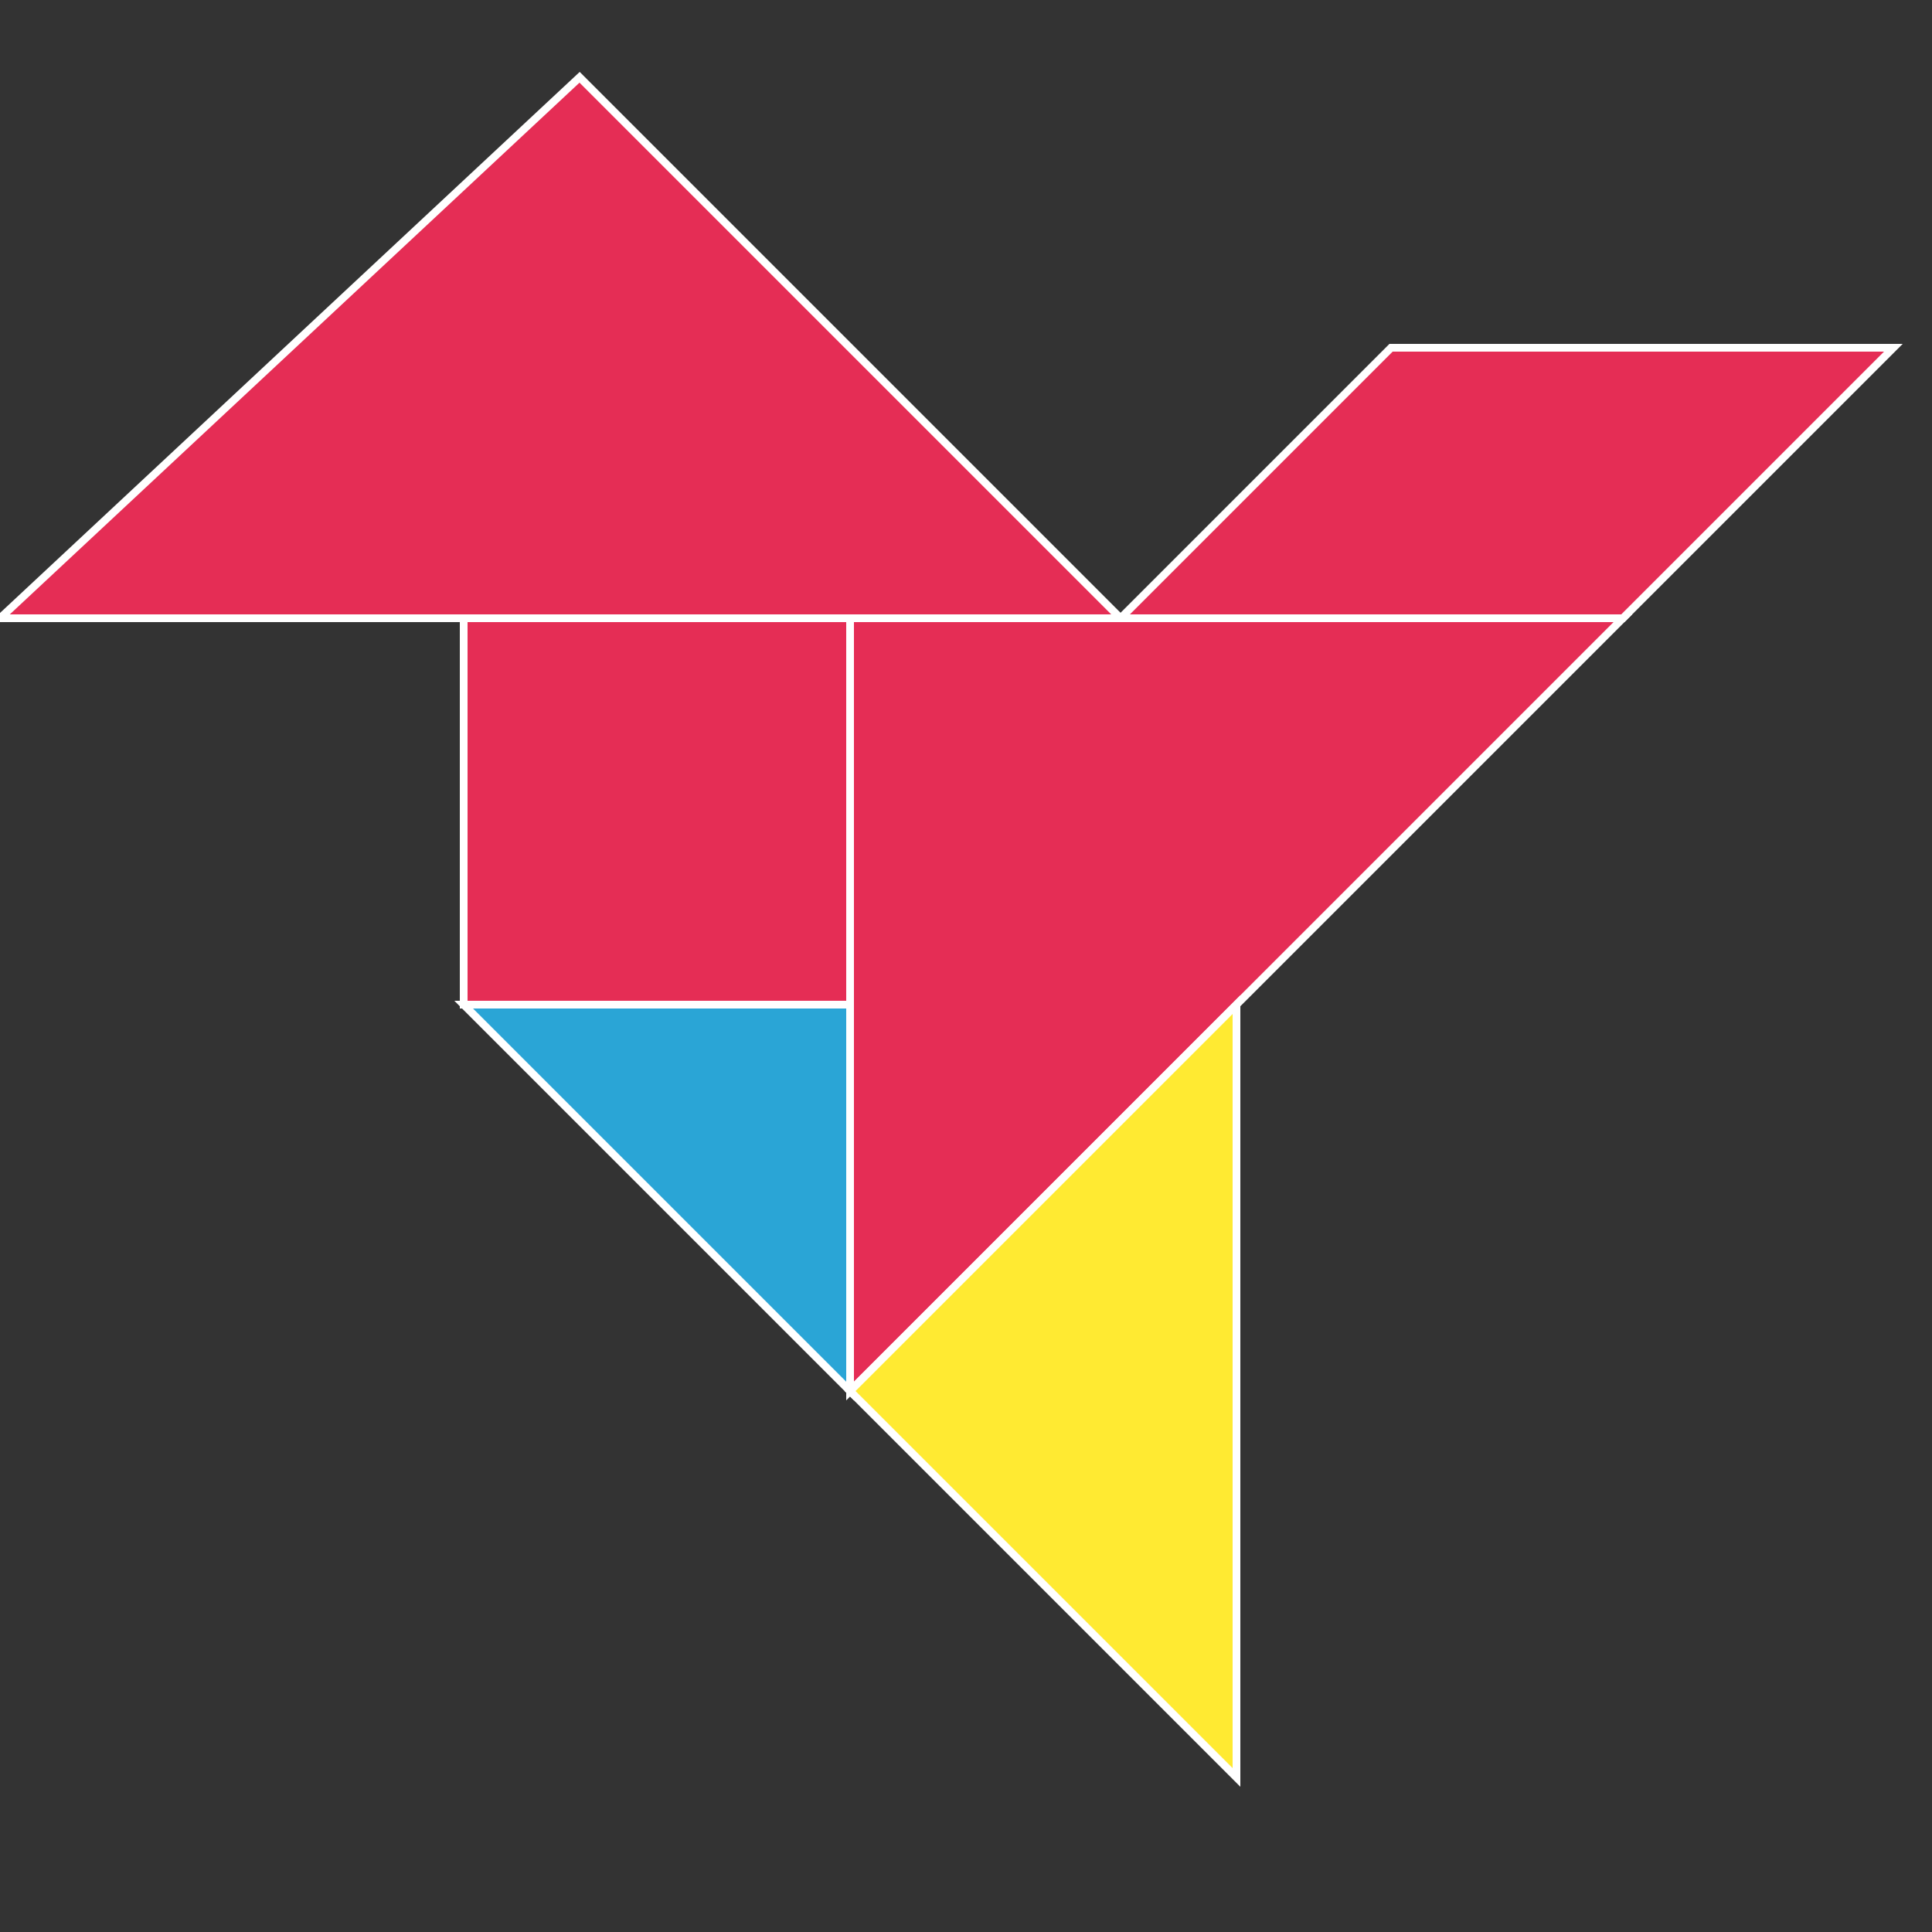
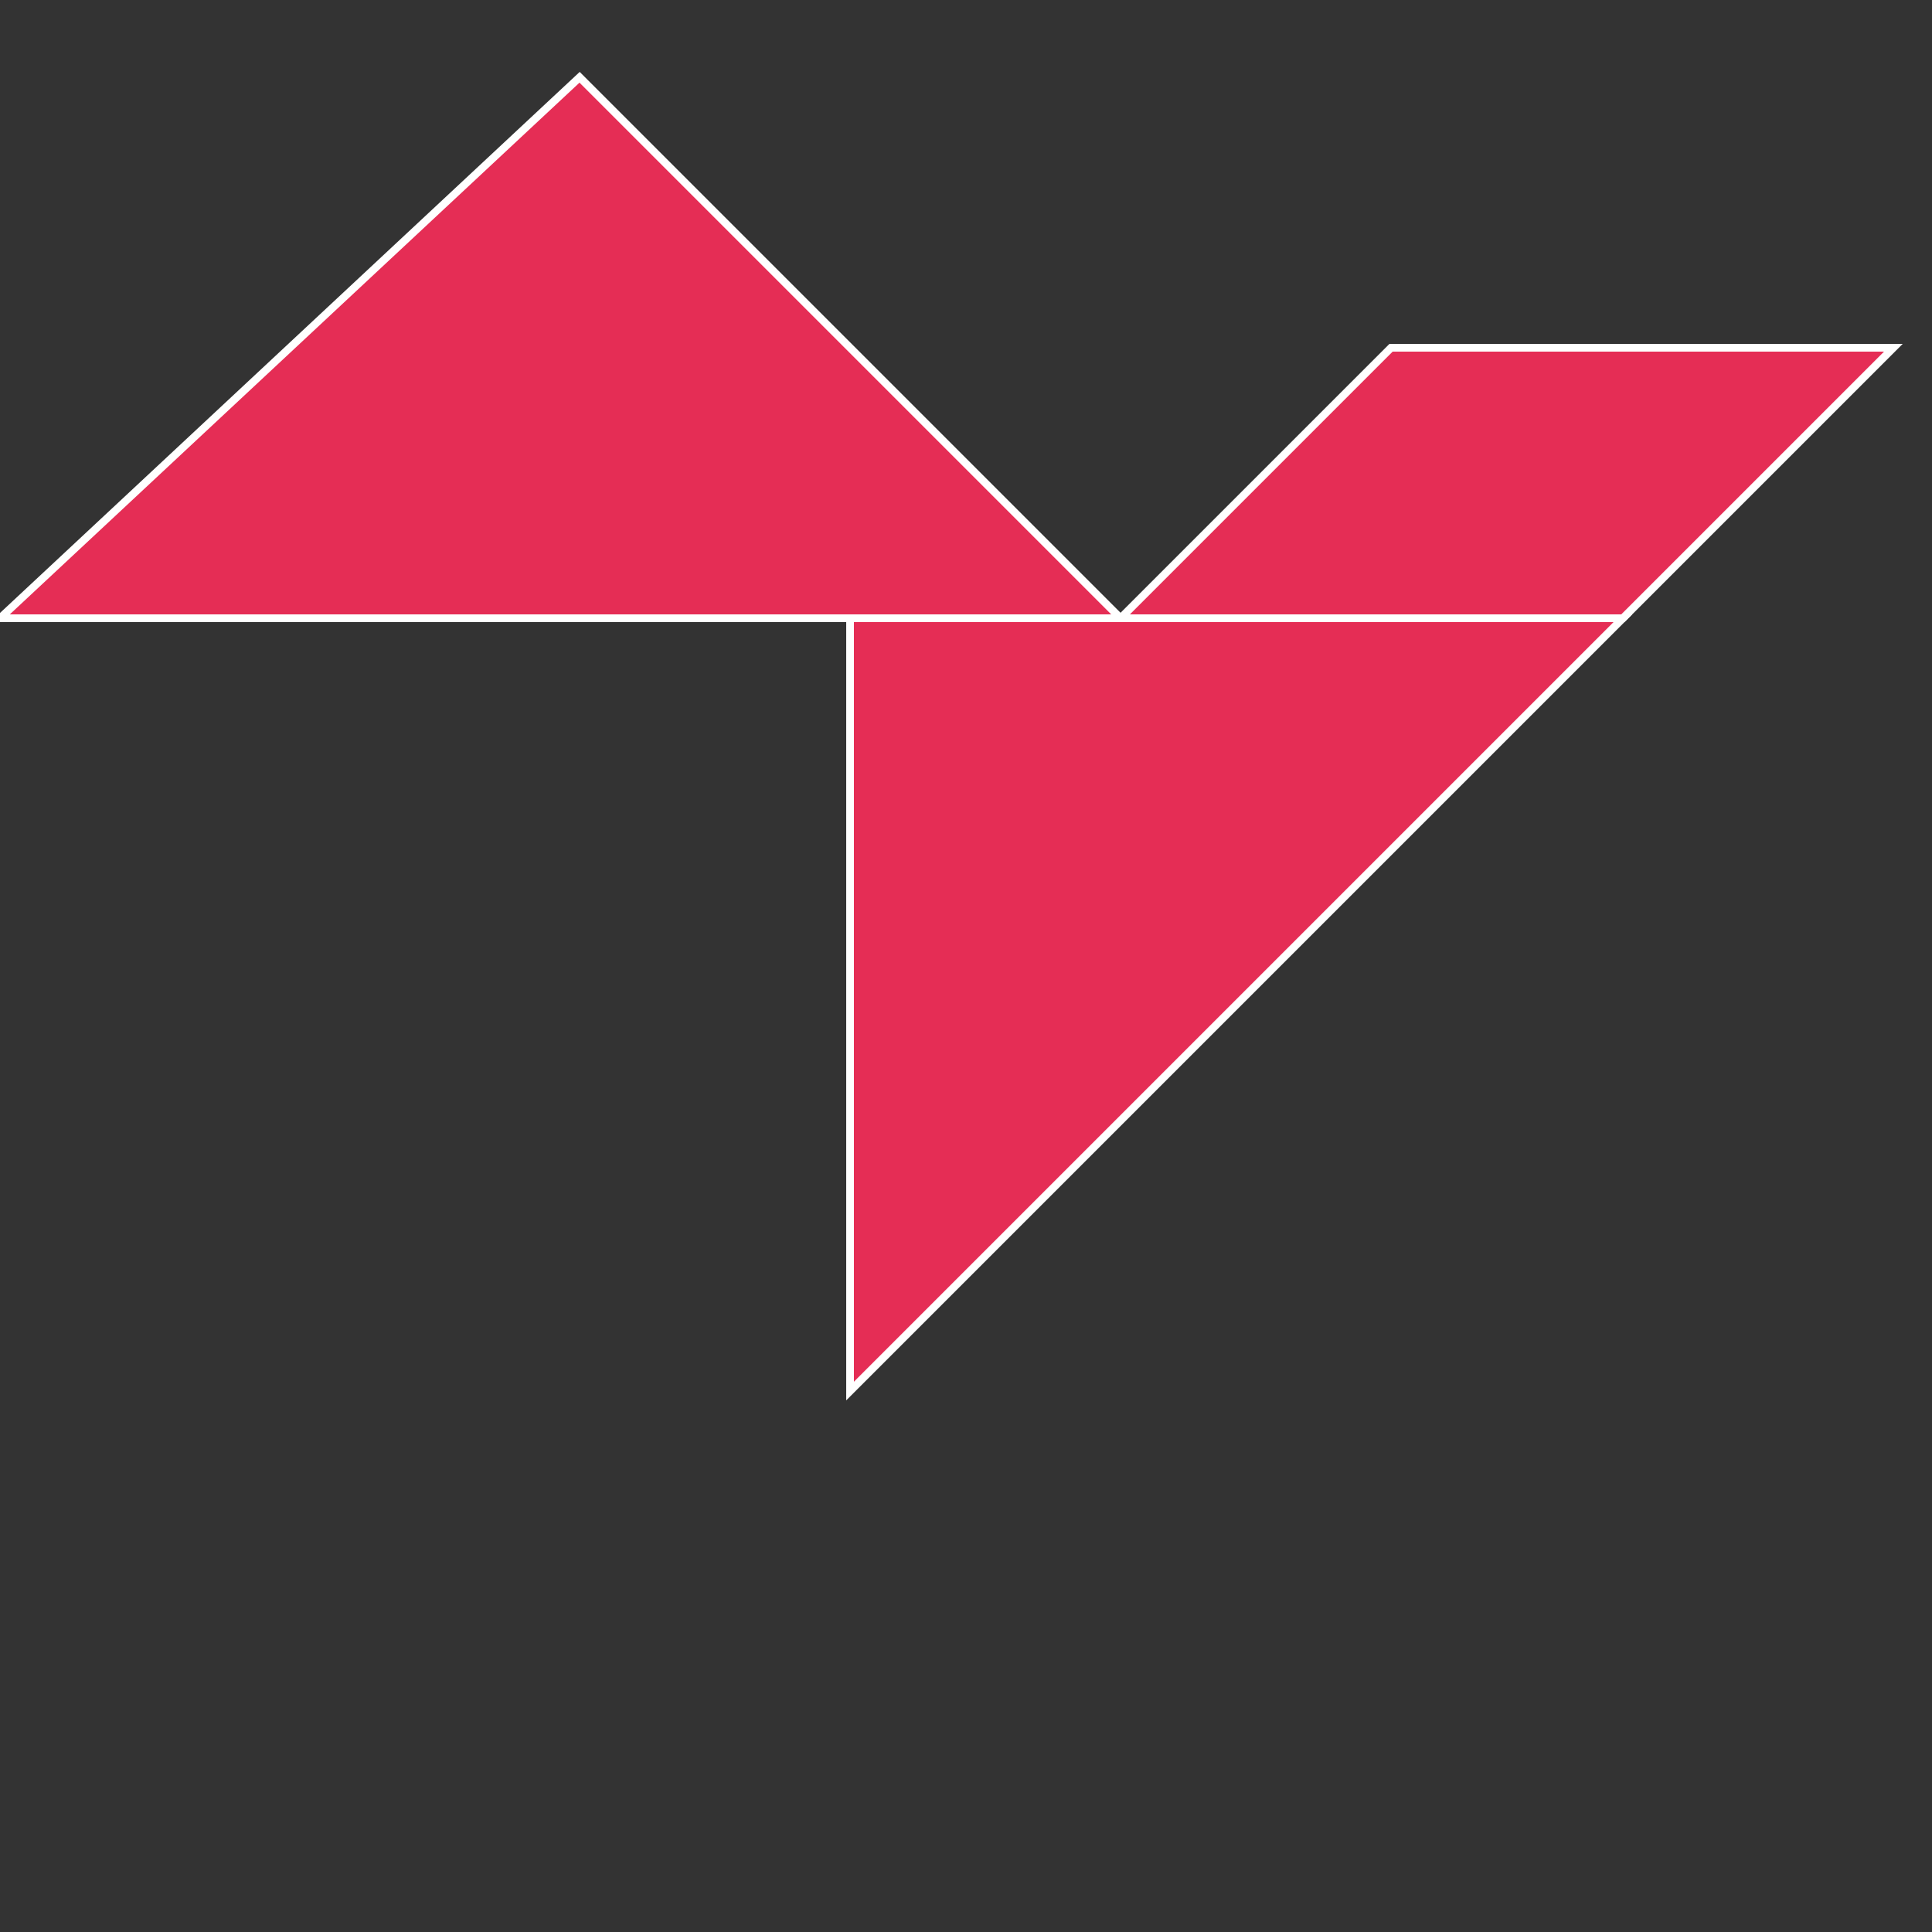
<svg xmlns="http://www.w3.org/2000/svg" stroke="#FFF" stroke-width=".2" version="1.0" viewBox="0 0 50 50">
  <rect x="0" y="0" width="50" height="50" fill="#333333" stroke="none" />
-   <path fill="#e52d55" d="M12 16h10v10H12z" />
  <path fill="#e52d55" d="M0  16h29L15 2z" />
  <path fill="#e52d55" d="M29 16h13l7-7H36z" />
  <path fill="#e52d55" d="M22 16v20l20-20z" />
-   <path fill="#ffea32" d="M22 36l10-10v20z" />
-   <path fill="#2aa5d6" d="M12 26h10v10z" />
</svg>